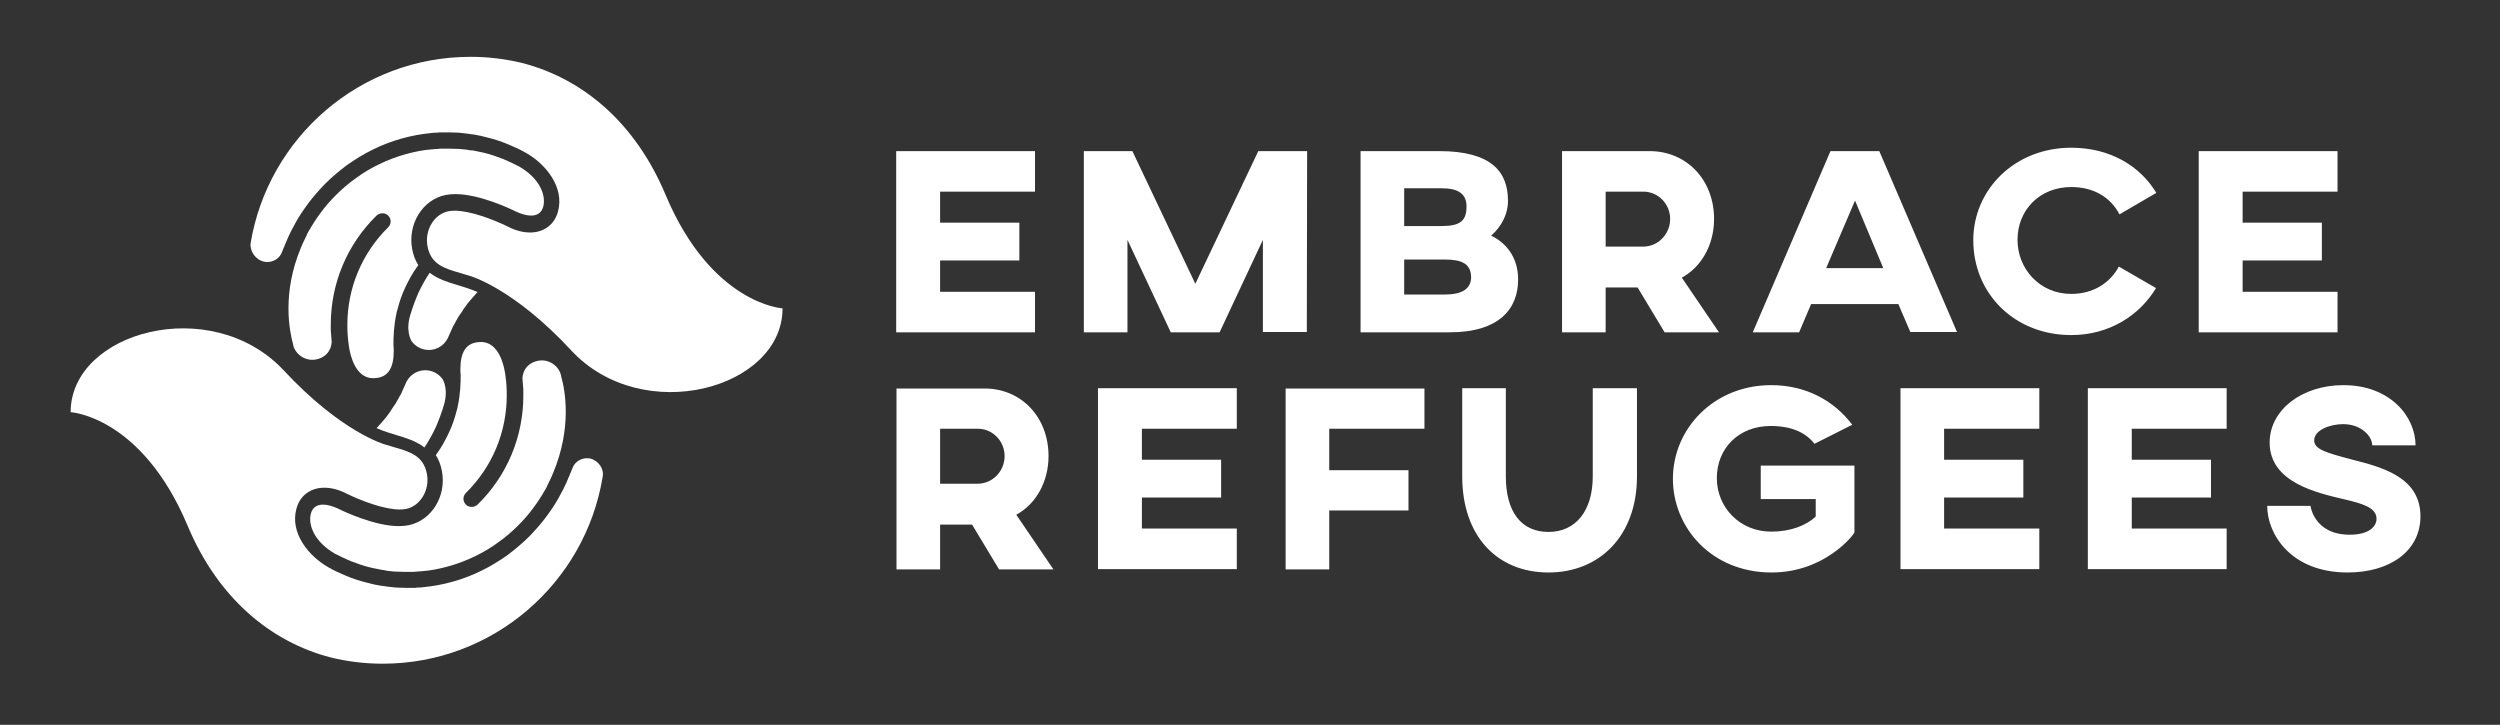
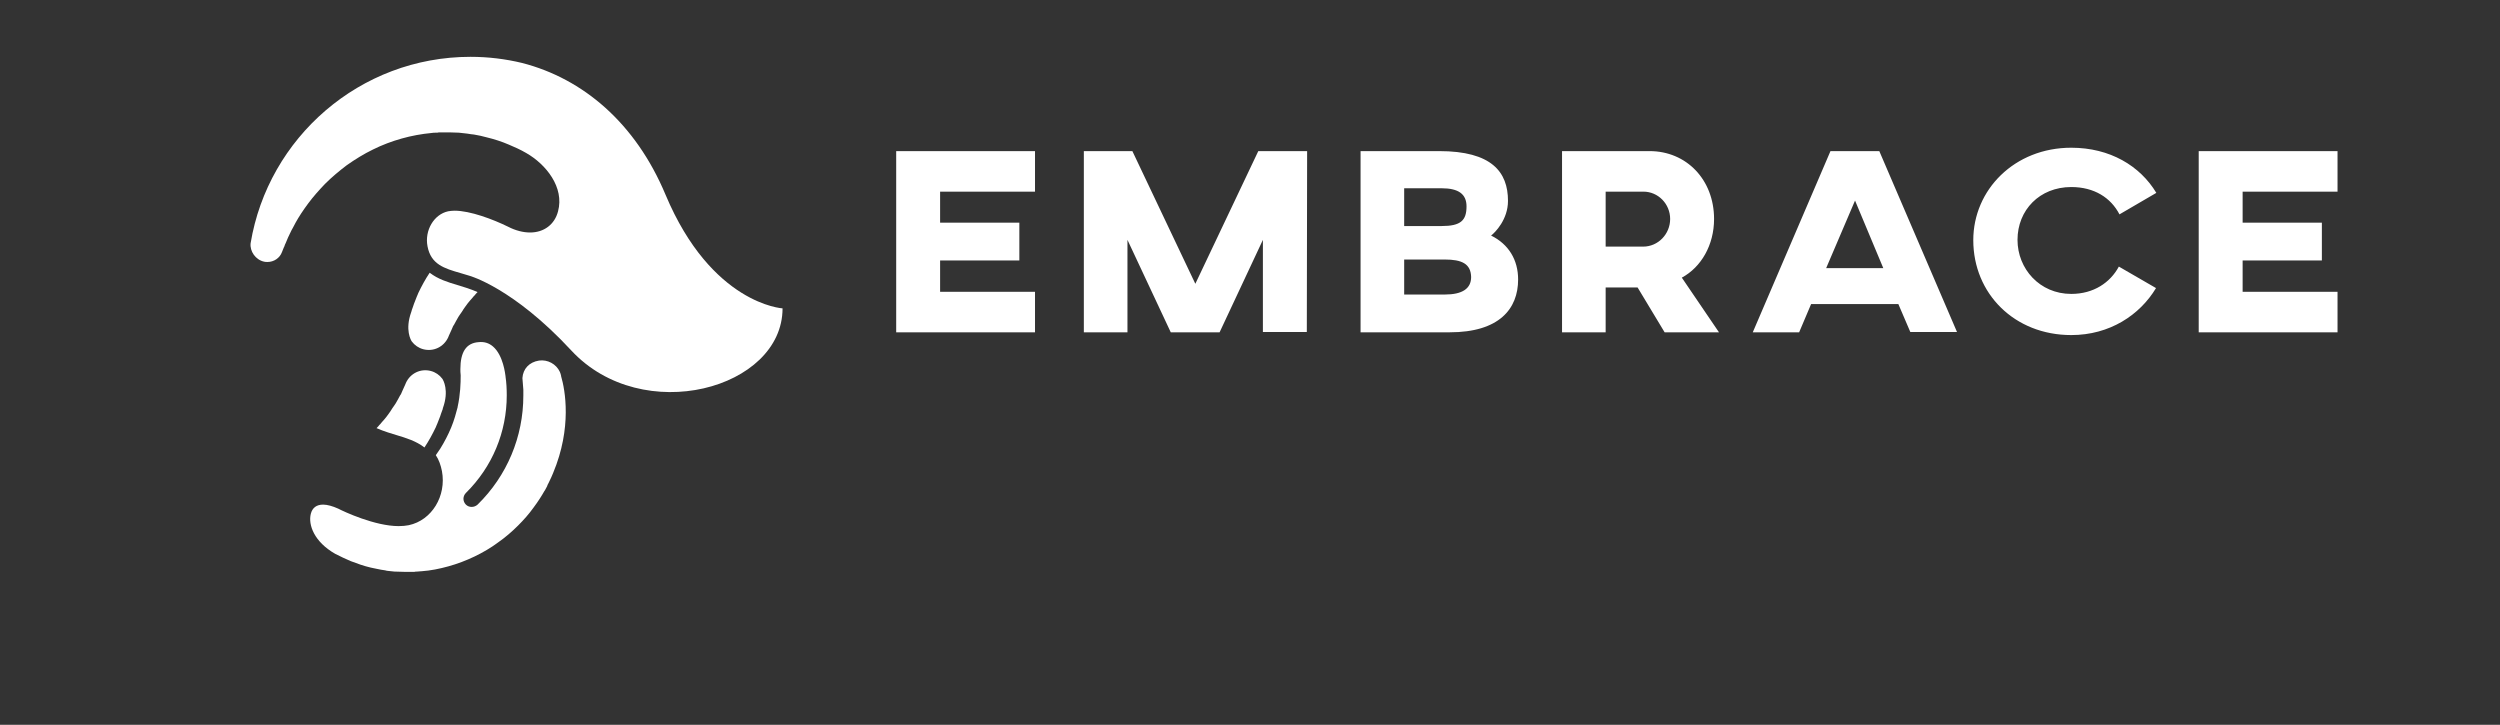
<svg xmlns="http://www.w3.org/2000/svg" id="logo--embrace-refugees" width="814" height="236" viewBox="0 0 814 236">
  <rect x="0" y="0" width="814" height="236" fill="#333333" stroke="none" />
  <title>Embrace Refugees logo</title>
  <style>.st0{fill:#ffffff;} .st1{fill:#ffffff;} .st2{fill:#ffffff;} .st3{fill:#ffffff;}</style>
  <path class="st0" d="M144 133.6c-.2.6-.5 1.3-.7 2-.3.7-.6 1.5-.9 2.3-.1.2-.2.5-.3.7s-.1.3-.2.5c-1.1 2.3-2.3 4.5-3.7 6.6-2.7-2.1-6-3.1-9-4-1-.3-1.9-.6-2.9-.9-1.3-.4-2.5-.9-3.7-1.4l.1-.1c.3-.3.6-.6.8-.9.3-.3.6-.6.8-.9.3-.3.5-.6.8-.9.5-.6 1-1.2 1.4-1.8.5-.6.8-1.2 1.2-1.8.4-.6.8-1.1 1.1-1.6s.6-1 .8-1.4c.3-.5.5-.9.7-1.3l.1-.1.1-.2c.1-.1.1-.2.2-.4s.2-.5.3-.7c.8-1.7 1.2-2.7 1.2-2.7 1.4-3 4.7-4.7 8.1-3.8 1.5.4 2.8 1.3 3.7 2.5.3.4 2.3 3.8.2 9.6 0 .2-.1.5-.2.7z" />
  <path class="st0" d="M180.1 154l-.6 1.4c-.3.6-.6 1.3-.9 1.9-.1.2-.3.5-.4.8v.1c-.3.5-.5 1-.8 1.5l-.1.1c-.9 1.6-2.1 3.5-3.6 5.5-1.5 2.1-3.2 4-5 5.8-2 2-4.2 3.9-6.5 5.5-2.4 1.8-5 3.3-7.7 4.6s-5.6 2.4-8.5 3.2-5.8 1.4-8.8 1.6h-.1c-.4 0-.8.1-1.2.1s-.7 0-1 .1h-3l-3.5-.1-1.9-.2c-.4 0-.7-.1-1.1-.2l-1.3-.2-1.5-.3-1.9-.4c-2.2-.5-4.4-1.3-6.5-2.1-1.7-.7-3.3-1.5-5.1-2.4-6.8-3.9-8.8-9.4-7.9-13 .5-2 1.9-3 4-3 1.4 0 3.1.5 4.9 1.3 1.9 1 12 5.7 19.7 5.7 1.2 0 2.3-.1 3.3-.3 7.5-1.6 12.3-9.5 10.8-17.6-.4-2-1-3.7-2-5.2.5-.7 1-1.5 1.5-2.2 1.3-2.1 2.5-4.4 3.5-6.8 1-2.4 1.6-4.7 2.1-6.6v-.1c.9-4.1 1-7.8 1-10.3-.1-.8-.1-1.4-.1-2 0-5.6 1.9-8.5 5.9-8.8 1.9-.2 3.4.3 4.7 1.4 3.4 2.9 4 9.1 4.1 9.7v.1c.3 2 .4 4.1.4 6.1 0 12-4.7 23.3-13.3 31.8-.5.5-.8 1.2-.8 1.9s.3 1.4.8 1.9c1 1 2.7 1 3.8 0 9.6-9.4 14.9-22.1 14.9-35.5v-1.9c0-.1-.2-2.4-.3-3.8.2-3 2.2-5.2 5.4-5.7 2.8-.4 5.6 1.1 6.8 3.7.2.4.3.9.4 1.3v.1c1.3 4.4 3.6 16.7-2.6 31.5z" />
-   <path class="st0" d="M192.2 149.3c-.4-.1-.7-.1-1.1-.1-2.1 0-4 1.3-4.7 3.2l-.6 1.5c-.1.1-.1.3-.2.4-.1.3-.2.7-.4 1l-.8 1.9-1.1 2.3c-.2.3-.3.6-.5.9-.3.6-.6 1.2-.9 1.7-1 1.8-2.3 3.8-4 6.1s-3.6 4.4-5.5 6.4c-2.2 2.2-4.6 4.2-7.1 6.1-2.7 1.9-5.6 3.7-8.5 5.1-3 1.5-6.2 2.7-9.4 3.6-3.2.9-6.5 1.5-9.7 1.8-.5.1-1 .1-1.5.1-.3 0-.6 0-.9.1H131.9l-3.1-.1-2.7-.3c-.4-.1-.9-.1-1.3-.2-.3 0-.6-.1-.9-.1l-2.1-.4-2-.5c-2.5-.6-5-1.4-7.3-2.4-1.9-.8-3.7-1.6-5.6-2.7-6.5-3.7-12.5-11.2-10.4-19 1.1-4.3 4.6-6.9 9.1-6.9 2.2 0 4.7.6 7.2 1.9 4.9 2.4 12.3 5.2 17.4 5.2.8 0 1.5-.1 2.1-.2 4.6-1 7.7-6.2 6.7-11.4-1.1-5.9-5.5-7.2-10.7-8.7l-3-.9s-14.2-3.9-33.1-24.3C68.6 95.5 23 108 23 134.2c0 0 23.1 1.3 38.1 37 9.8 23.4 26.9 37.8 46.7 42.9 5.4 1.3 11 2 16.8 2 36 0 65.9-26.3 71.6-60.7.6-2.7-1.3-5.4-4-6.1z" />
  <g>
-     <path class="st1" d="M134.1 100.9c.2-.6.5-1.3.7-2 .3-.7.6-1.5.9-2.3.1-.2.2-.5.3-.7s.1-.3.2-.5c1.1-2.3 2.3-4.5 3.7-6.6 2.7 2.1 6 3.1 9 4 1 .3 1.9.6 2.9.9 1.3.4 2.5.9 3.7 1.4l-.1.1c-.3.3-.6.6-.8.9-.3.3-.6.6-.8.9-.3.3-.5.6-.8.9-.5.6-1 1.2-1.4 1.8-.5.6-.8 1.2-1.2 1.8-.4.6-.8 1.1-1.1 1.6s-.6 1-.8 1.4c-.3.5-.5.9-.7 1.3l-.1.1-.1.2c-.1.1-.1.2-.2.4s-.2.5-.3.7c-.8 1.7-1.2 2.7-1.2 2.7-1.4 3-4.7 4.7-8.1 3.8-1.5-.4-2.8-1.3-3.7-2.5-.3-.4-2.3-3.8-.2-9.6.1-.2.1-.4.2-.7z" />
-     <path class="st1" d="M98 80.6l.6-1.4c.3-.6.6-1.3.9-1.9.1-.2.3-.5.4-.8v-.1c.3-.5.5-1 .8-1.5l.1-.1c.9-1.6 2.1-3.5 3.6-5.5 1.5-2.1 3.2-4 5-5.8 2-2 4.2-3.9 6.5-5.5 2.4-1.8 5-3.3 7.7-4.6s5.6-2.4 8.5-3.2c2.9-.8 5.8-1.4 8.8-1.6h.1c.4 0 .8-.1 1.2-.1s.7 0 1-.1h3l3.5.1 1.9.2c.4 0 .7.1 1.1.2l1.3.1 1.5.3 1.9.4c2.2.5 4.4 1.3 6.5 2.1 1.7.7 3.3 1.5 5.1 2.4 6.8 3.9 8.8 9.4 7.9 13-.5 2-1.9 3-4 3-1.4 0-3.1-.5-4.9-1.3-1.9-1-12-5.7-19.7-5.7-1.2 0-2.3.1-3.3.3-7.5 1.6-12.3 9.5-10.8 17.6.4 2 1 3.7 2 5.2-.5.7-1 1.5-1.5 2.2-1.3 2.1-2.5 4.4-3.5 6.8s-1.6 4.7-2.1 6.6v.1c-.9 4.1-1 7.8-1 10.3.1.8.1 1.4.1 2 0 5.6-1.9 8.5-5.9 8.8-1.9.2-3.4-.3-4.7-1.4-3.4-2.9-4-9.1-4.1-9.7v-.1c-.3-2-.4-4.1-.4-6.1 0-12 4.7-23.3 13.3-31.8.5-.5.8-1.2.8-1.9s-.3-1.4-.8-1.9c-1-1-2.7-1-3.8 0-9.6 9.4-14.9 22.1-14.9 35.5v1.9c0 .1.2 2.4.3 3.8-.2 3-2.2 5.2-5.4 5.7-2.8.4-5.6-1.1-6.8-3.7-.2-.4-.3-.9-.4-1.3v-.1c-1.2-4.4-3.6-16.6 2.6-31.4z" />
+     <path class="st1" d="M134.1 100.9c.2-.6.5-1.3.7-2 .3-.7.6-1.5.9-2.3.1-.2.2-.5.3-.7s.1-.3.2-.5c1.1-2.3 2.3-4.5 3.7-6.6 2.7 2.1 6 3.1 9 4 1 .3 1.9.6 2.9.9 1.3.4 2.5.9 3.7 1.4l-.1.1c-.3.3-.6.6-.8.9-.3.3-.6.6-.8.9-.3.3-.5.6-.8.9-.5.6-1 1.2-1.4 1.8-.5.6-.8 1.2-1.2 1.8-.4.6-.8 1.1-1.1 1.6s-.6 1-.8 1.4c-.3.5-.5.9-.7 1.3l-.1.1-.1.2c-.1.1-.1.2-.2.4s-.2.5-.3.7c-.8 1.7-1.2 2.7-1.2 2.7-1.4 3-4.7 4.7-8.1 3.8-1.5-.4-2.8-1.3-3.7-2.5-.3-.4-2.3-3.8-.2-9.6.1-.2.1-.4.2-.7" />
    <path class="st1" d="M86 85.2c.4.1.7.1 1.1.1 2.1 0 4-1.3 4.7-3.2l.6-1.5c.1-.1.1-.3.2-.4.1-.3.2-.7.4-1l.8-1.9 1.1-2.3c.2-.3.3-.6.5-.9.3-.6.6-1.2.9-1.7 1-1.8 2.3-3.8 4-6.1 1.7-2.3 3.6-4.4 5.5-6.4 2.2-2.2 4.6-4.2 7.1-6.1 2.7-1.9 5.6-3.7 8.5-5.1 3-1.5 6.2-2.7 9.4-3.6 3.2-.9 6.5-1.5 9.7-1.8.5-.1 1-.1 1.5-.1.3 0 .6 0 .9-.1H146.3l3.1.1 2.7.3c.4.1.9.1 1.3.2.3 0 .6.1.9.1l2.1.4 2 .5c2.5.6 5 1.4 7.3 2.4 1.9.8 3.7 1.6 5.6 2.7 6.5 3.7 12.5 11.2 10.4 19-1.1 4.3-4.6 6.9-9.1 6.9-2.2 0-4.7-.6-7.2-1.9-4.9-2.4-12.3-5.2-17.4-5.2-.8 0-1.5.1-2.1.2-4.6 1-7.7 6.2-6.7 11.4 1.1 5.9 5.5 7.2 10.7 8.7l3 .9s14.2 3.9 33.1 24.3c23.2 25 68.8 12.5 68.8-13.7 0 0-23.1-1.3-38.1-37-9.8-23.4-26.9-37.8-46.7-42.9-5.4-1.3-11-2-16.8-2-36 0-65.9 26.3-71.6 60.7-.3 2.6 1.6 5.4 4.4 6z" />
  </g>
  <g>
    <path class="st0" d="M337 49.2v13.2h-30.9v10.1h25.8v12.3h-25.8V95H337v13.2h-45.2v-59H337zM425.5 108.1h-14.3v-30l-14.1 30.1h-15.9l-14.1-30.1v30.1h-14.2v-59h15.8l20.5 43.2 20.5-43.2h15.9l-.1 58.9zM494.3 91c0 9.6-6.2 17.2-22.3 17.2h-29v-59h25.6c17.1 0 22.4 6.8 22.4 16.2 0 6.1-4.2 10.3-5.5 11.3 5.7 2.8 8.8 7.9 8.8 14.3zm-16.8-23.8c0-4-2.6-5.9-8.1-5.9h-12.2v12.3h12.2c6.2 0 8.1-1.8 8.1-6.4zm-7.1 17.3h-13.2v11.4h13.2c5.7 0 8.6-1.9 8.6-5.7-.1-4.3-3-5.7-8.6-5.7zM558.1 71.3c0 8.5-4.2 15.7-10.5 19.1l12.1 17.8H542l-8.8-14.6h-10.4v14.6h-14.2v-59h28.5c12 0 21 9.3 21 22.1zm-35.3-8.9v17.9H535c4.9 0 8.8-4.1 8.8-9s-3.9-8.9-8.7-8.9h-12.3zM618.1 99h-28.4l-3.9 9.2h-15.1l25.3-59h15.9l25.3 58.9H622l-3.9-9.1zm-4.9-11.7l-9.2-22-9.4 22h18.6zM702 93.8c-5.3 8.8-15.1 15.3-27.6 15.3-18.5 0-31.9-13.5-31.9-30.9 0-16.4 13.4-30.1 31.9-30.1 12.6 0 22.4 5.9 27.7 14.7l-12 7c-2.8-5.4-8.2-8.9-15.7-8.9-10.3 0-17.5 7.5-17.5 17.2 0 9.4 7.2 17.6 17.5 17.6 7.3 0 12.7-3.7 15.5-8.9l12.1 7zM761.1 49.2v13.2h-30.9v10.1H756v12.3h-25.8V95h30.9v13.2h-45.2v-59h45.2z" />
-     <path class="st2" d="M341.4 148.5c0 8.5-4.2 15.7-10.5 19.1l12.1 17.8h-17.7l-8.8-14.6h-10.4v14.6h-14.2v-58.9h28.5c12-.1 21 9.2 21 22zm-35.3-8.9v17.9h12.2c4.9 0 8.8-4.1 8.8-9s-3.9-8.9-8.7-8.9h-12.3zM402.7 126.4v13.2h-30.9v10.1h25.8V162h-25.8v10.1h30.9v13.2h-45.2v-58.9h45.2zM463.7 139.6h-30.9v13.5h25.8v13.1h-25.8v19.2h-14.2v-58.9h45.2v13.1h-.1zM533 155.1c0 19.5-12.3 31.3-28.8 31.3-16.7 0-28.1-11.8-28.1-31.3v-28.7h14.2v28.7c0 11.4 4.9 18.1 13.9 18.1 8.8 0 14.4-6.8 14.4-18.1v-28.7H533v28.7zM603.1 138.3l-12.3 6.2c-2.9-3.7-7.5-5.8-14.3-5.8-10.3 0-17.5 7.2-17.5 17 0 9.4 7.4 17.4 17.7 17.4 6.3 0 11.4-2 14.5-4.9v-5.7h-17.9v-10.9h30.5v21.8c-.4.9-9.7 13-27 13-19.5 0-32.1-14.6-32.1-30.5 0-16.4 13.4-30.5 32-30.5 11.4 0 20.5 5.1 26.4 12.9zM664 126.4v13.2h-31v10.1h25.8V162H633v10.1h31v13.2h-45.2v-58.9H664zM725 126.4v13.2h-30.9v10.1h25.8V162h-25.8v10.1H725v13.2h-45.2v-58.9H725zM786.5 145h-14.1c0-2.9-3.5-6.9-9.5-6.9-4.2 0-9.4 1.9-9.4 5.3 0 2.9 3.9 4 12.2 6.2 9.3 2.4 22.4 5.5 22.4 18.5 0 11.3-9.9 18.3-23.7 18.3-18.5 0-26.2-12.5-26.2-21.7h14.1s1.1 9.4 12.8 9.4c6.3 0 8.7-2.7 8.7-5.2 0-3.7-4.9-5-10.4-6.3-8.8-2.1-24.4-5.4-24.4-18.5 0-10.7 10.6-18.7 24-18.7 15.4 0 23.5 10.4 23.5 19.6z" />
  </g>
</svg>